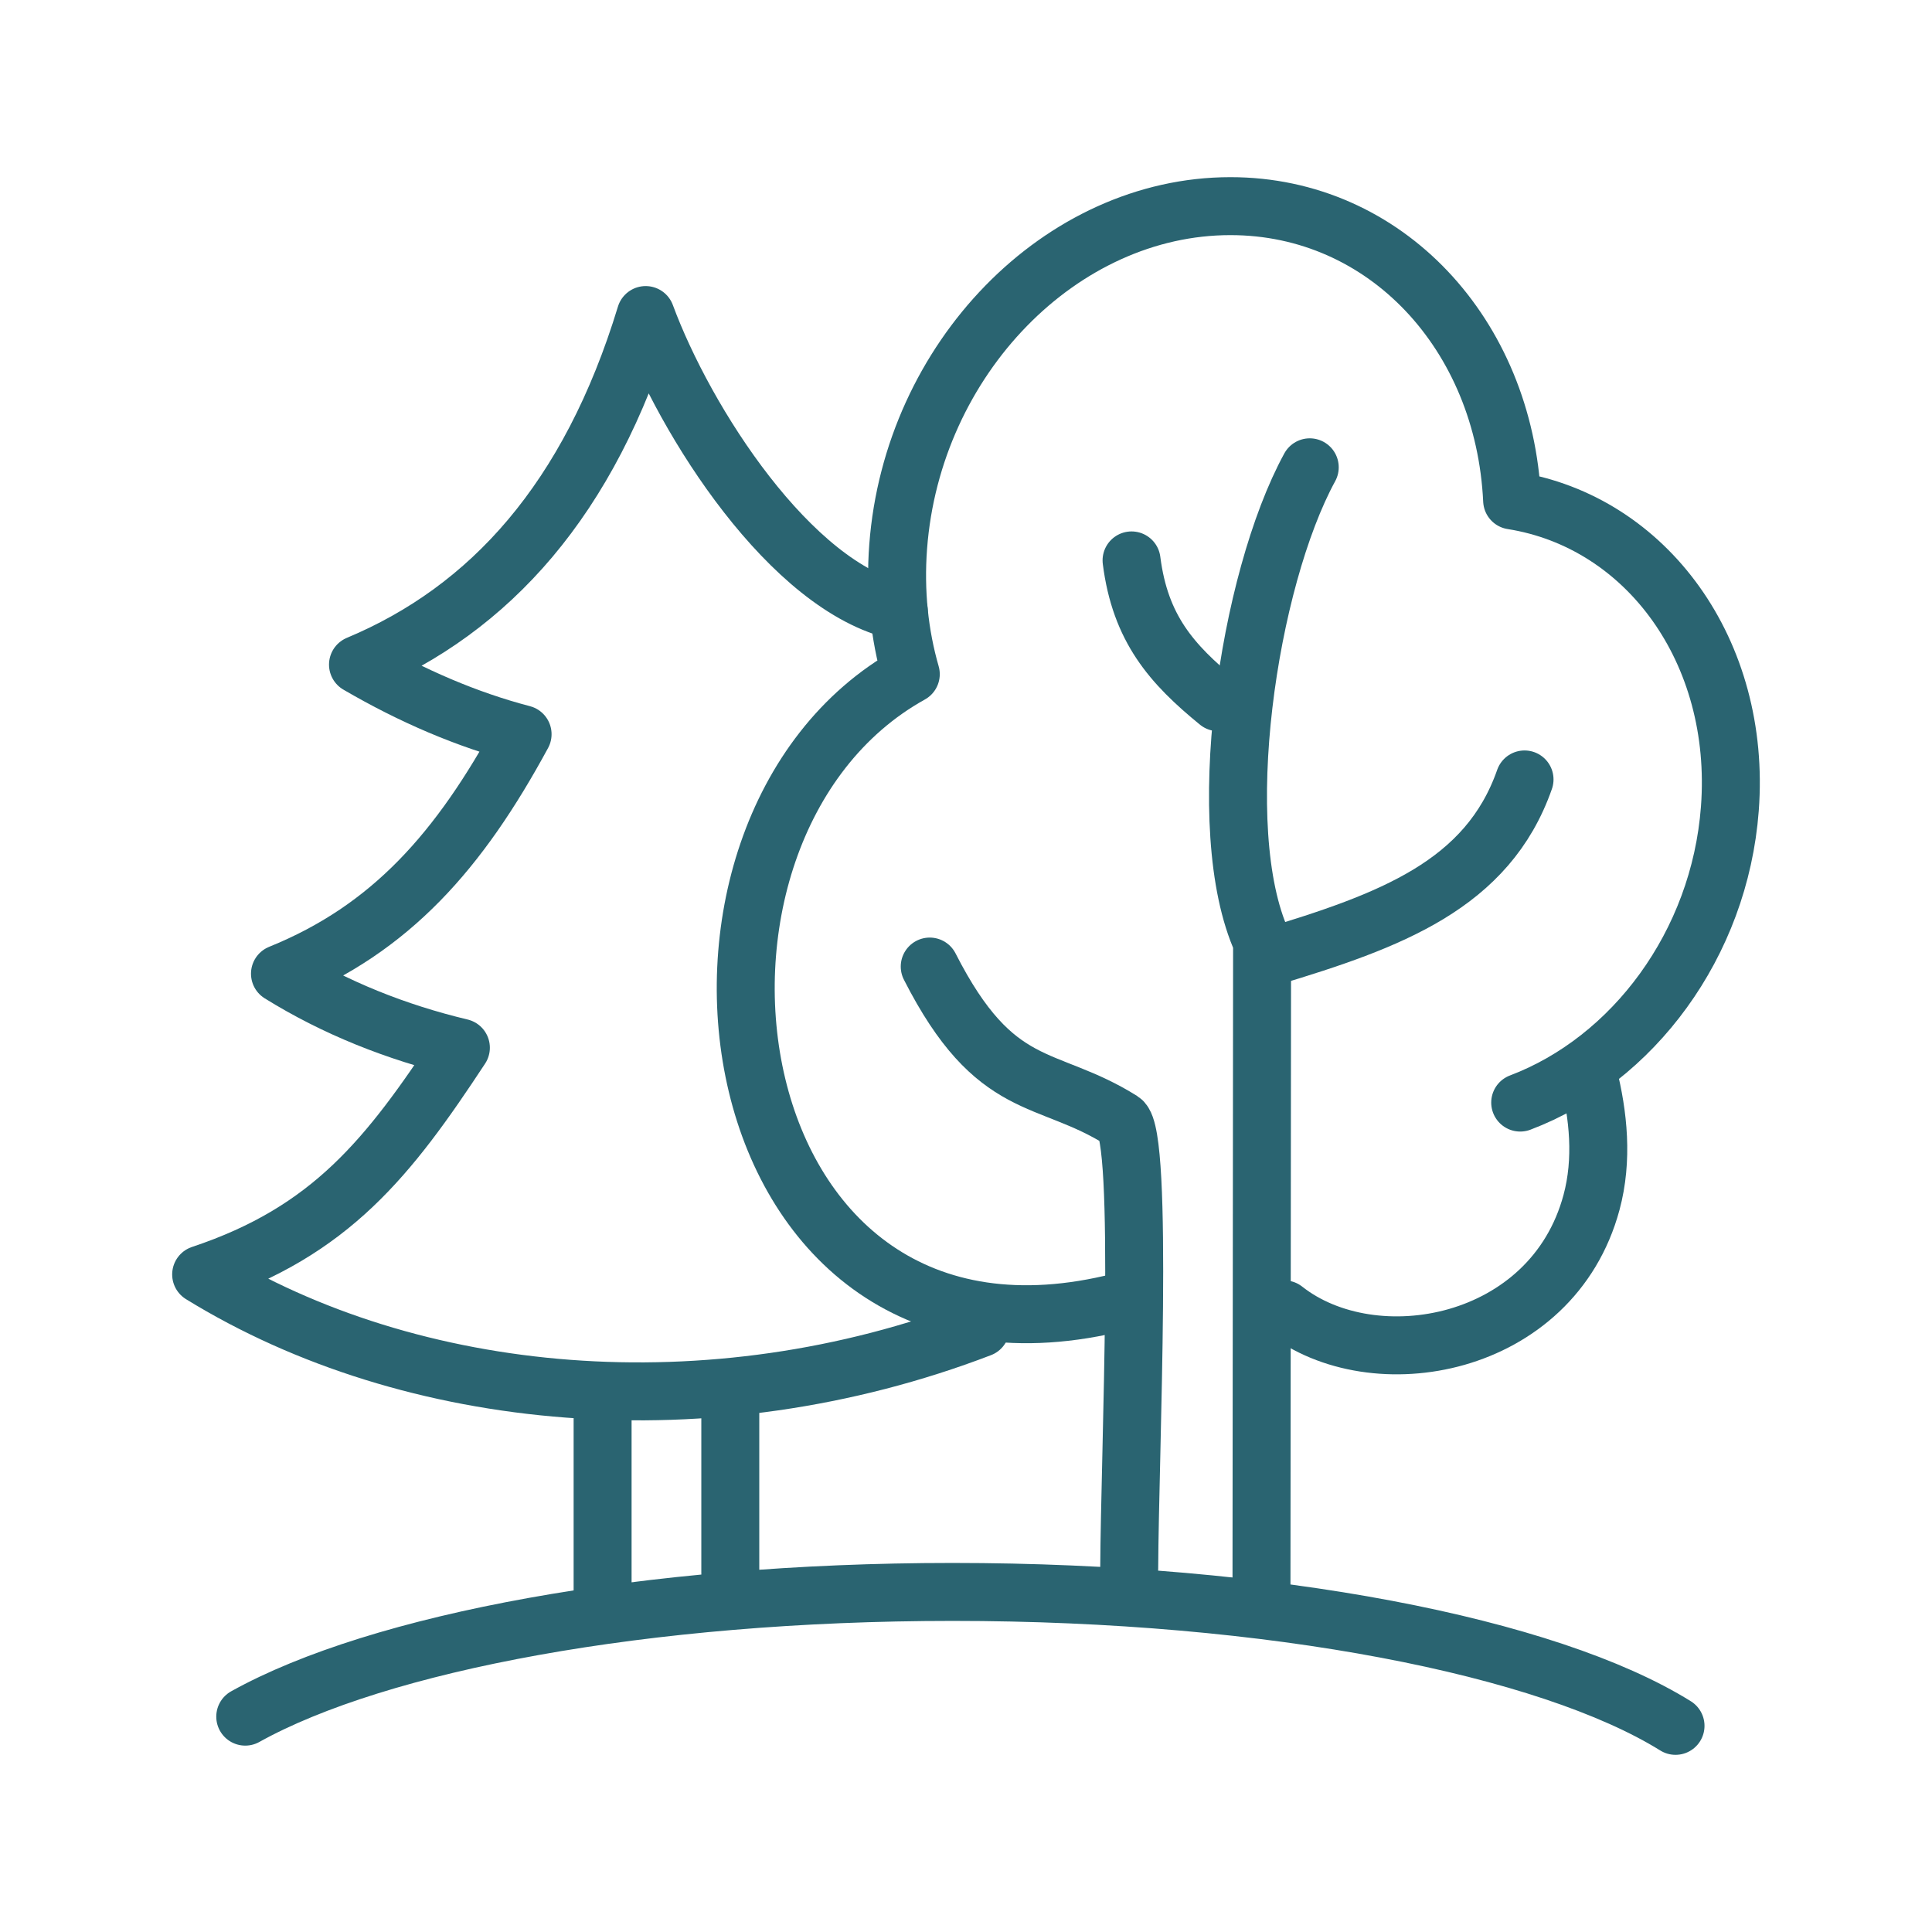
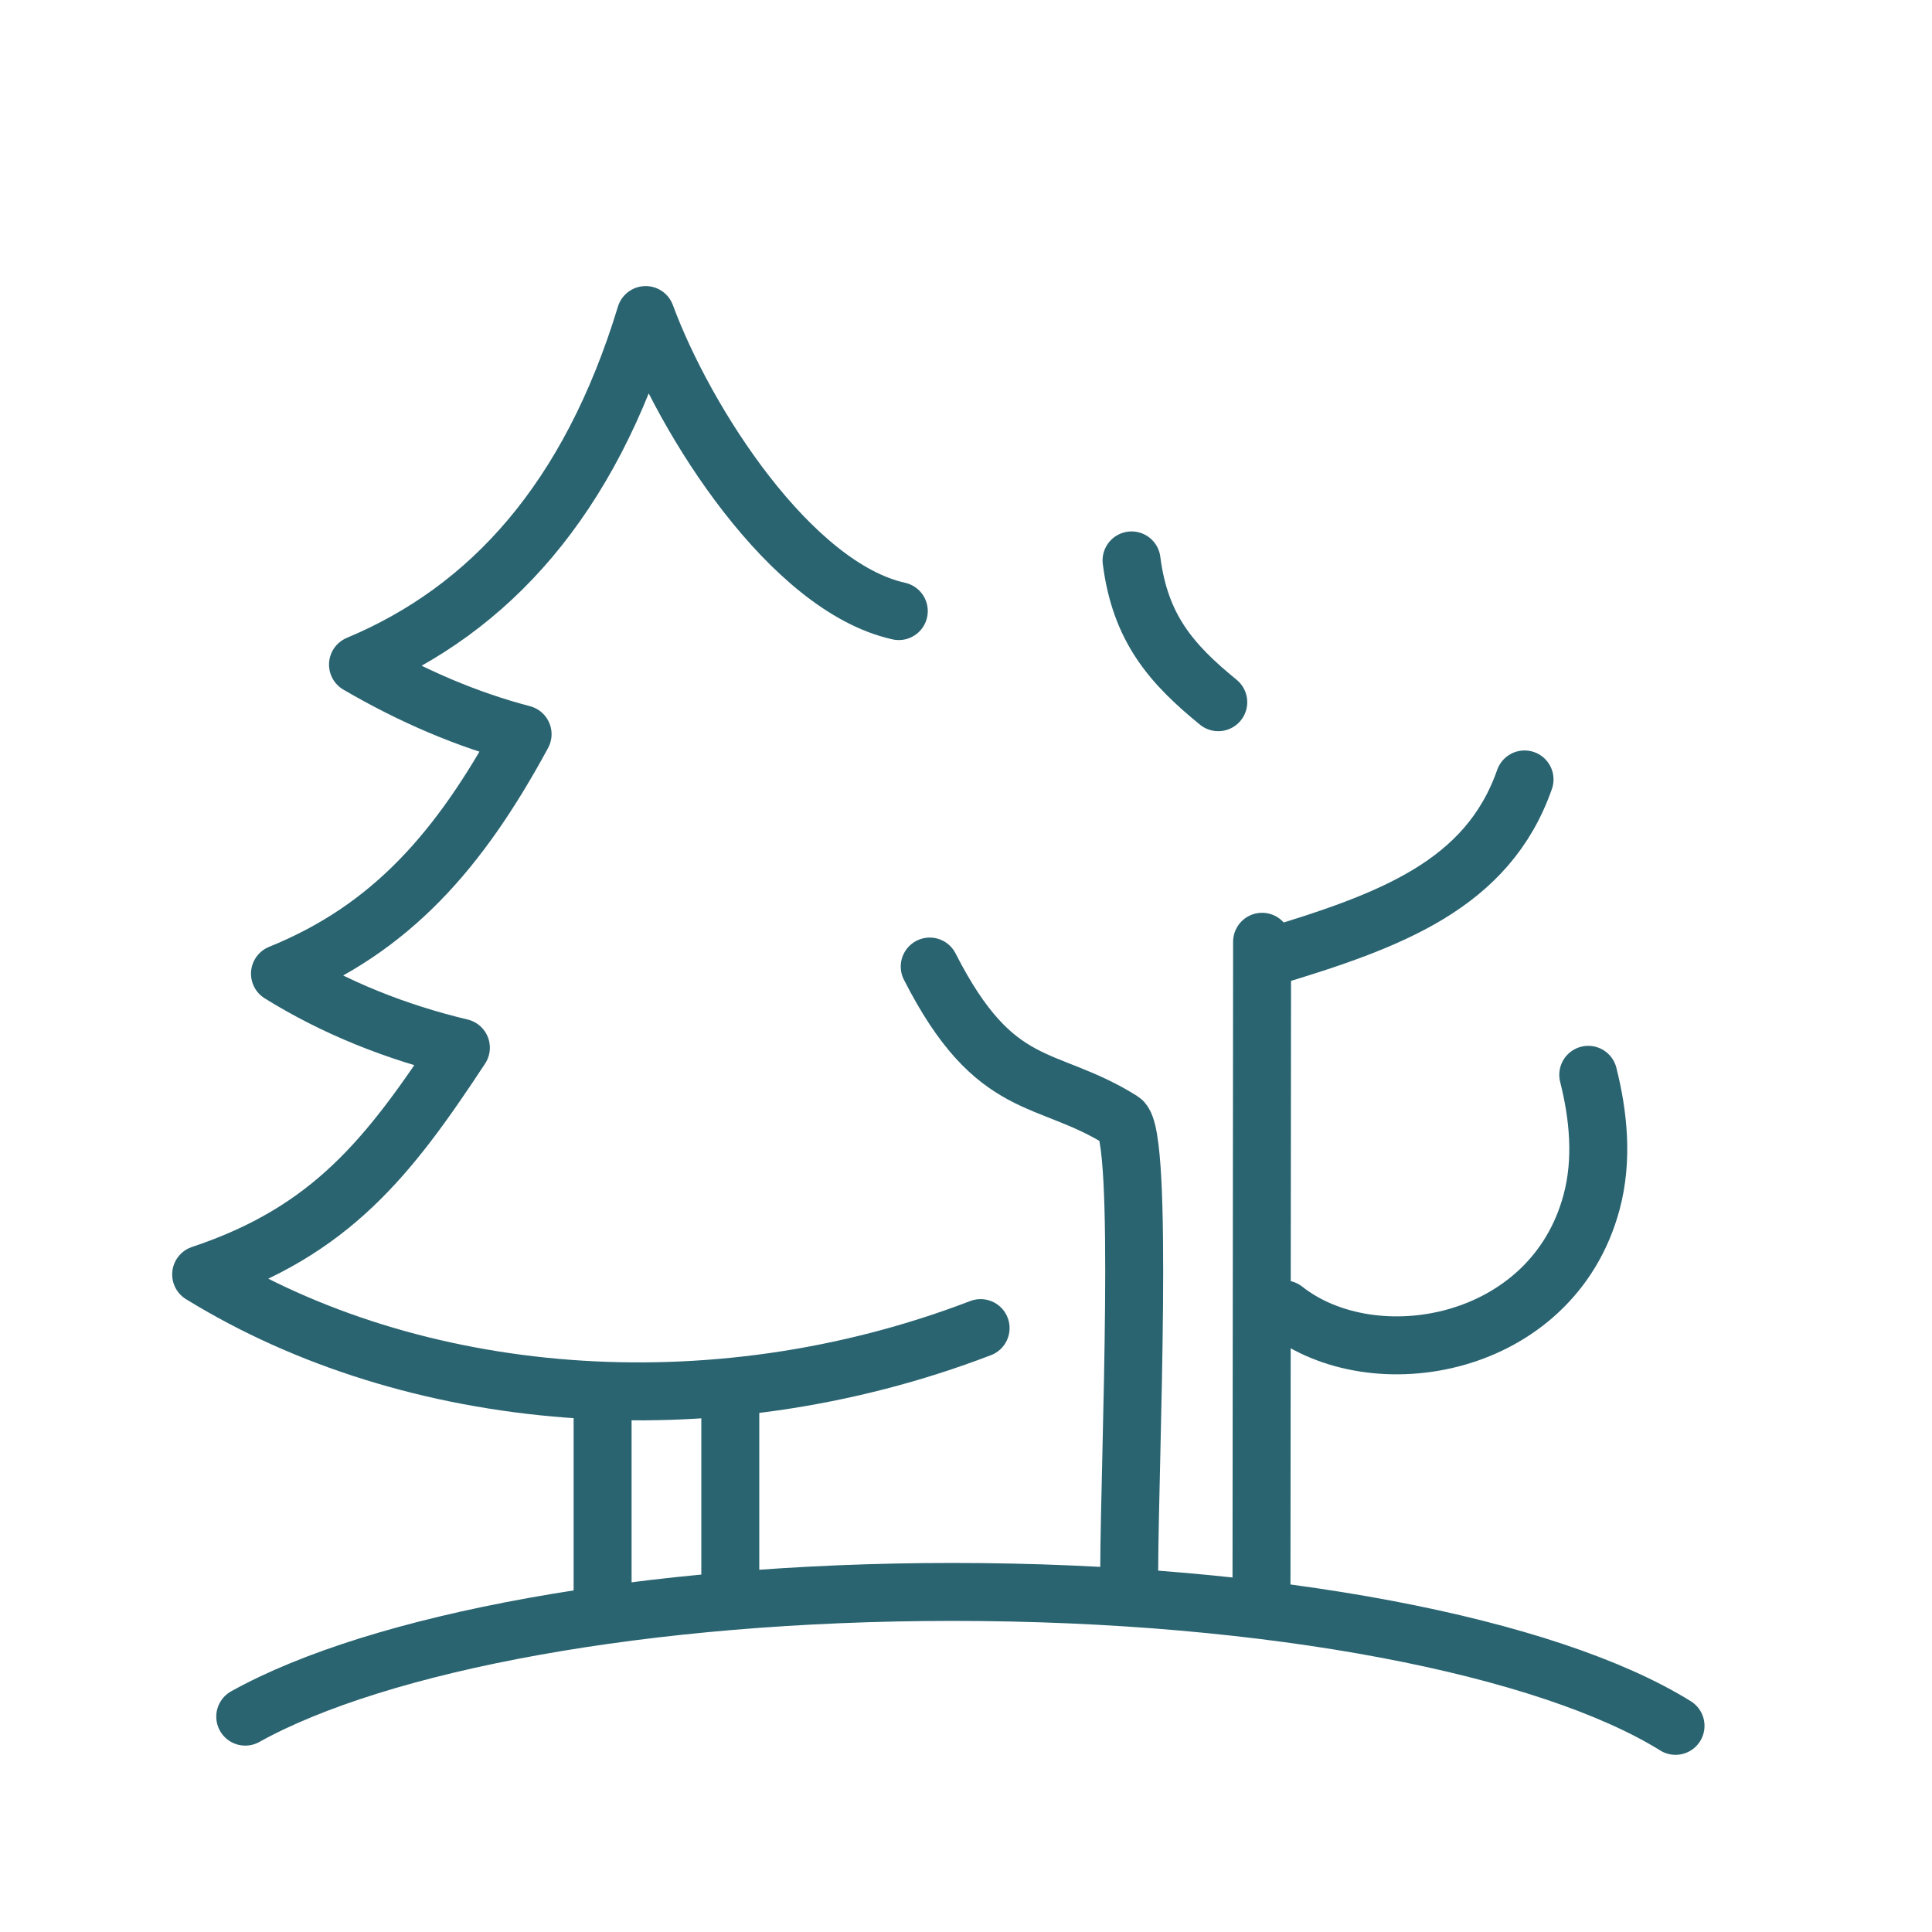
<svg xmlns="http://www.w3.org/2000/svg" id="Layer_1" data-name="Layer 1" viewBox="0 0 500 500">
  <defs>
    <style>
      .cls-1 {
        fill: none;
        stroke: #2a6471;
        stroke-linecap: round;
        stroke-linejoin: round;
        stroke-width: 15px;
      }
    </style>
  </defs>
  <path class="cls-1" d="m433.625,446.649c-32.911-20.474-104.317-34.659-187.104-34.659-79.536,0-148.569,13.091-183.052,32.274" />
-   <path class="cls-1" d="m326.471,410.31l.155-166.579c-13.247-29.184-3.609-93.605,12.337-122.793" />
+   <path class="cls-1" d="m326.471,410.31l.155-166.579" />
  <path class="cls-1" d="m328.565,247.703c31.268-9.423,56.431-18.676,65.984-45.984" />
  <path class="cls-1" d="m292.238,405.951c.143-29.738,3.832-112.338-1.94-115.962-19.684-12.36-32.645-6.383-49.685-39.845" />
-   <path class="cls-1" d="m290.038,336.878c-106.211,27.009-126.654-122.23-54.327-162.402-2.937-10.189-4.143-21.316-3.267-32.981,3.658-48.682,42.153-88.145,85.988-88.145,40.175,0,70.875,33.15,72.908,76.162,34.818,5.512,59.399,39.122,56.346,79.773-2.642,35.158-25.161,65.061-54.26,76.062" />
  <path class="cls-1" d="m232.607,158.145c-27.896-6.183-55.261-48.854-65.51-76.609-14.513,47.679-40.301,76.182-74.448,90.464,14.002,8.162,28.224,14.258,42.596,18.012-16.307,30.098-34.04,50.342-62.788,61.981,14.227,8.843,30.119,15.169,46.819,19.153-18.621,28.289-33.565,47.472-67.217,58.681,54.397,33.515,131.694,40.722,201.72,13.884" />
  <line class="cls-1" x1="155.953" y1="360.387" x2="155.953" y2="412.059" />
  <path class="cls-1" d="m411.04,278.162c2.622,10.418,3.833,21.939.841,33.031-10.158,37.674-56.396,45.92-79.508,27.678" />
  <line class="cls-1" x1="189.001" y1="360.583" x2="189.001" y2="407.157" />
  <path class="cls-1" d="m315.286,181.73c-12.079-9.864-20.197-19.071-22.441-36.695" />
</svg>